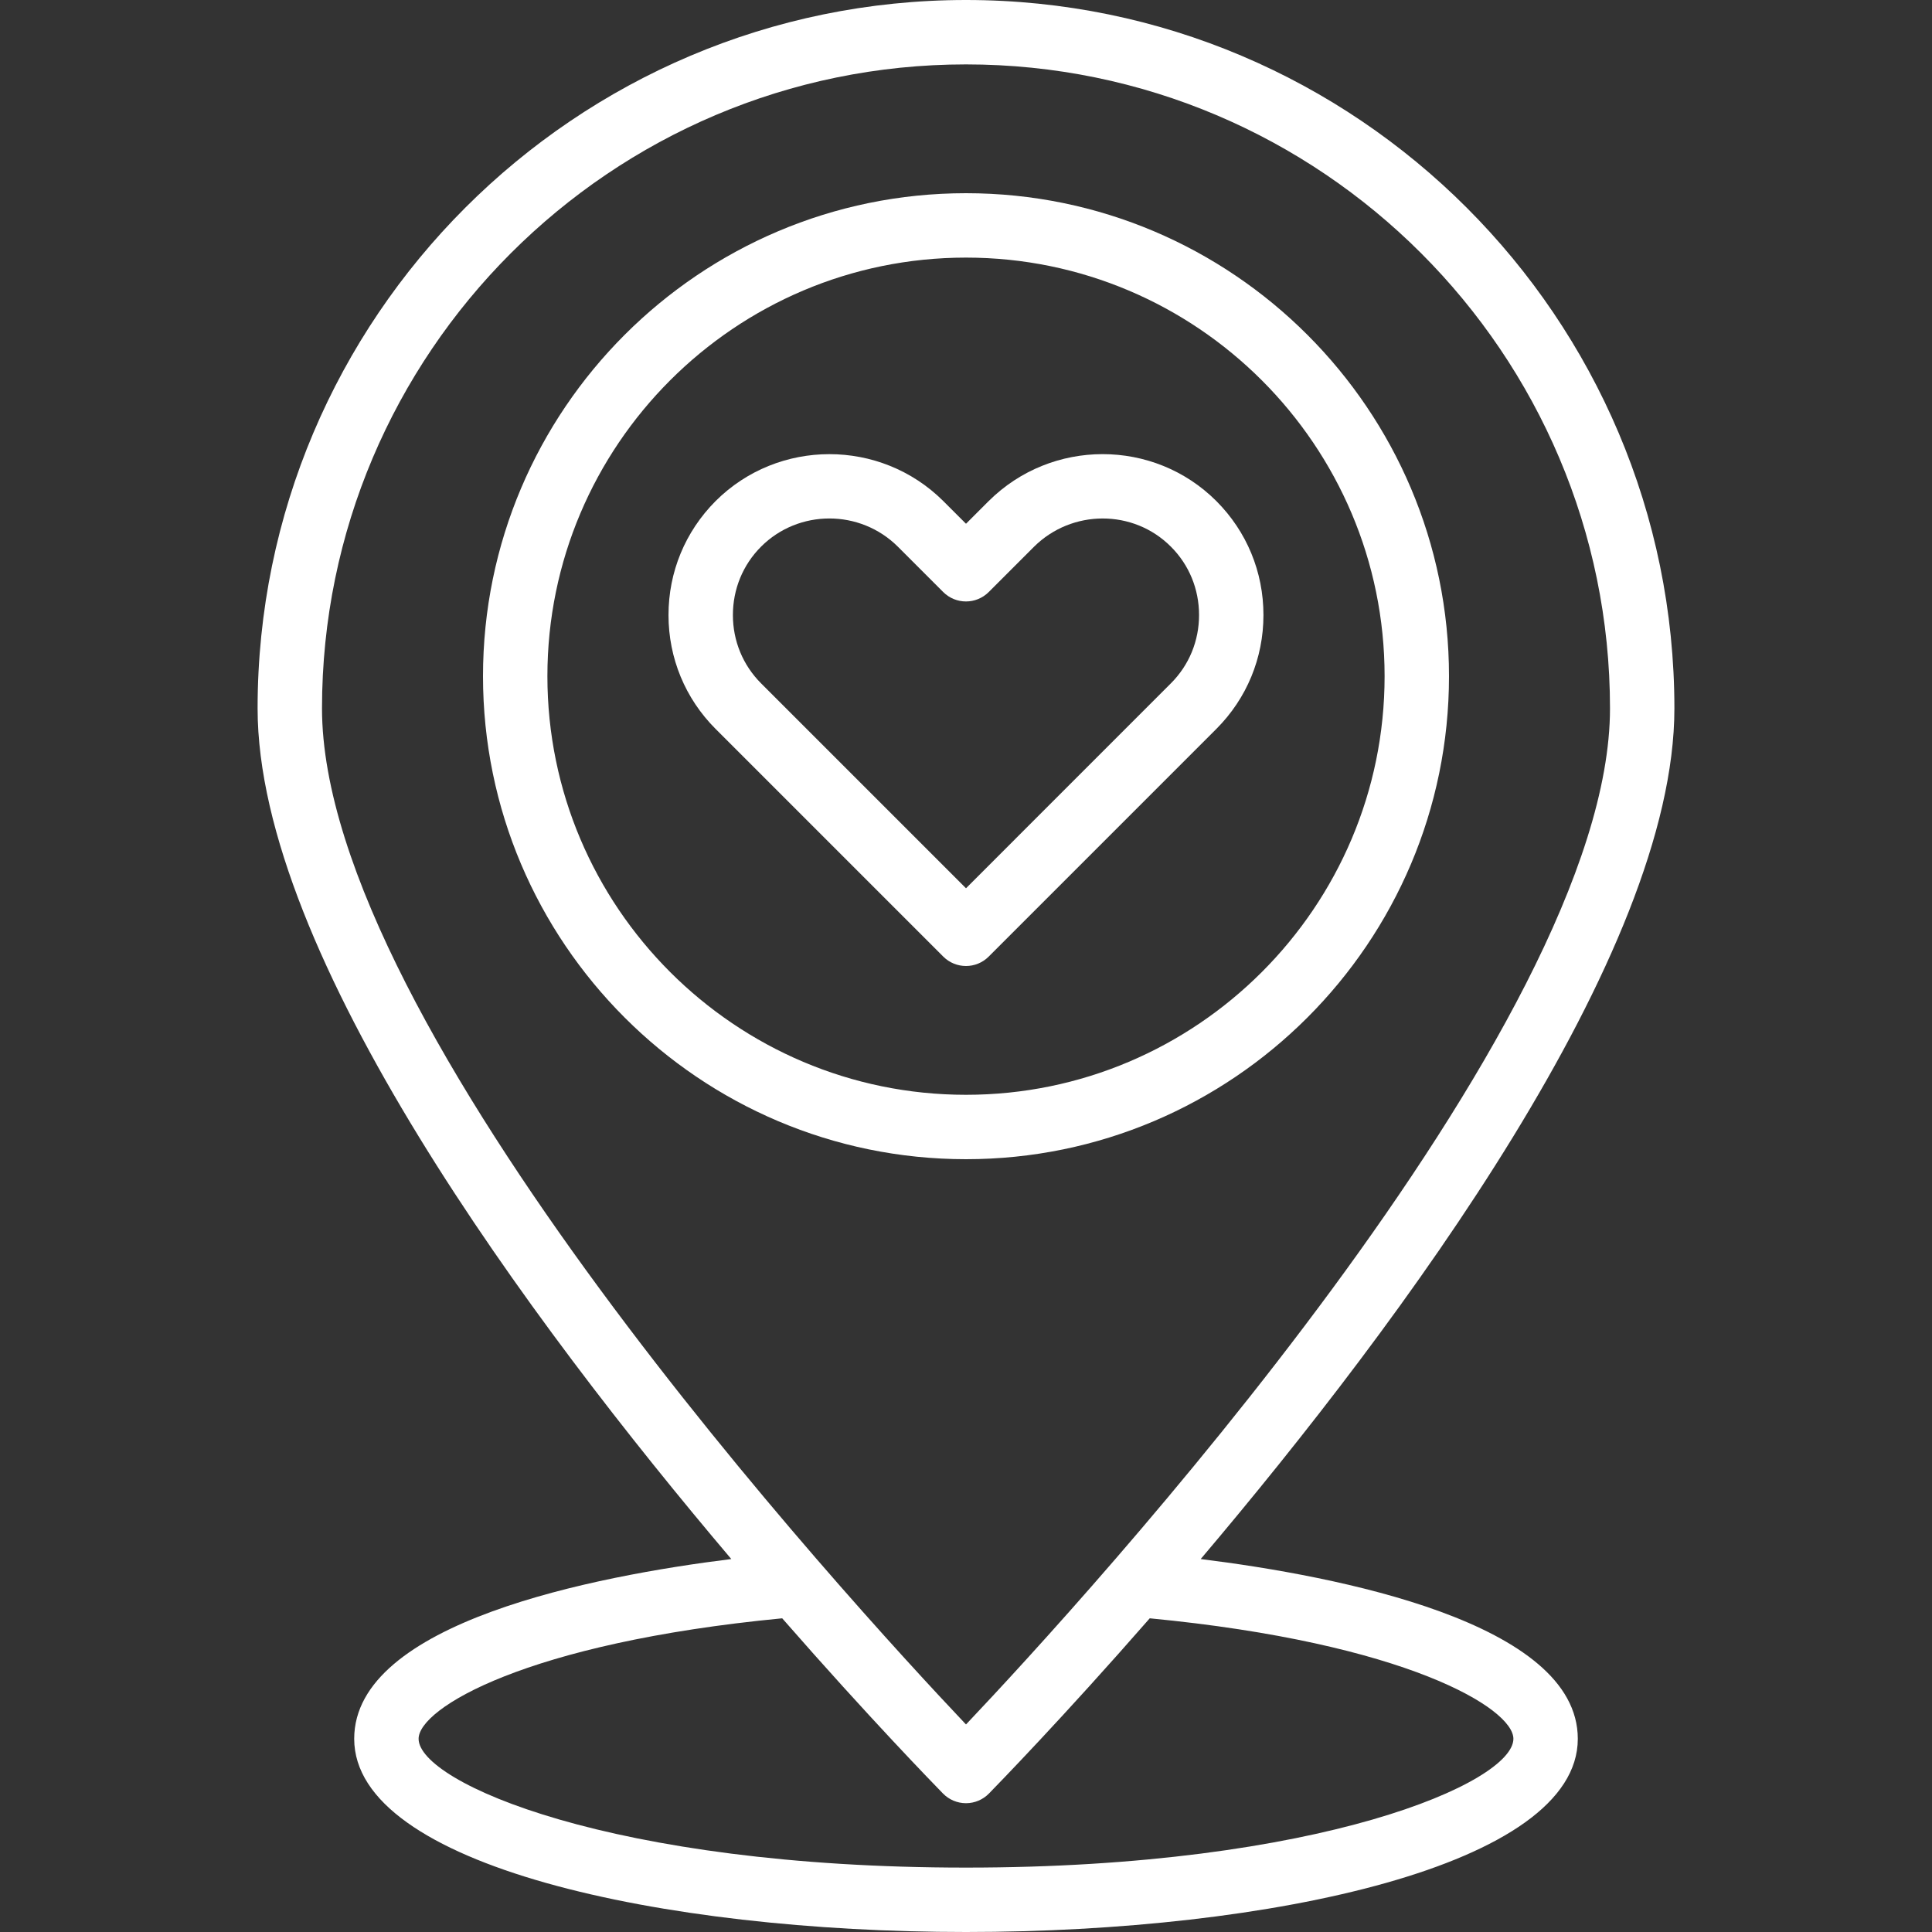
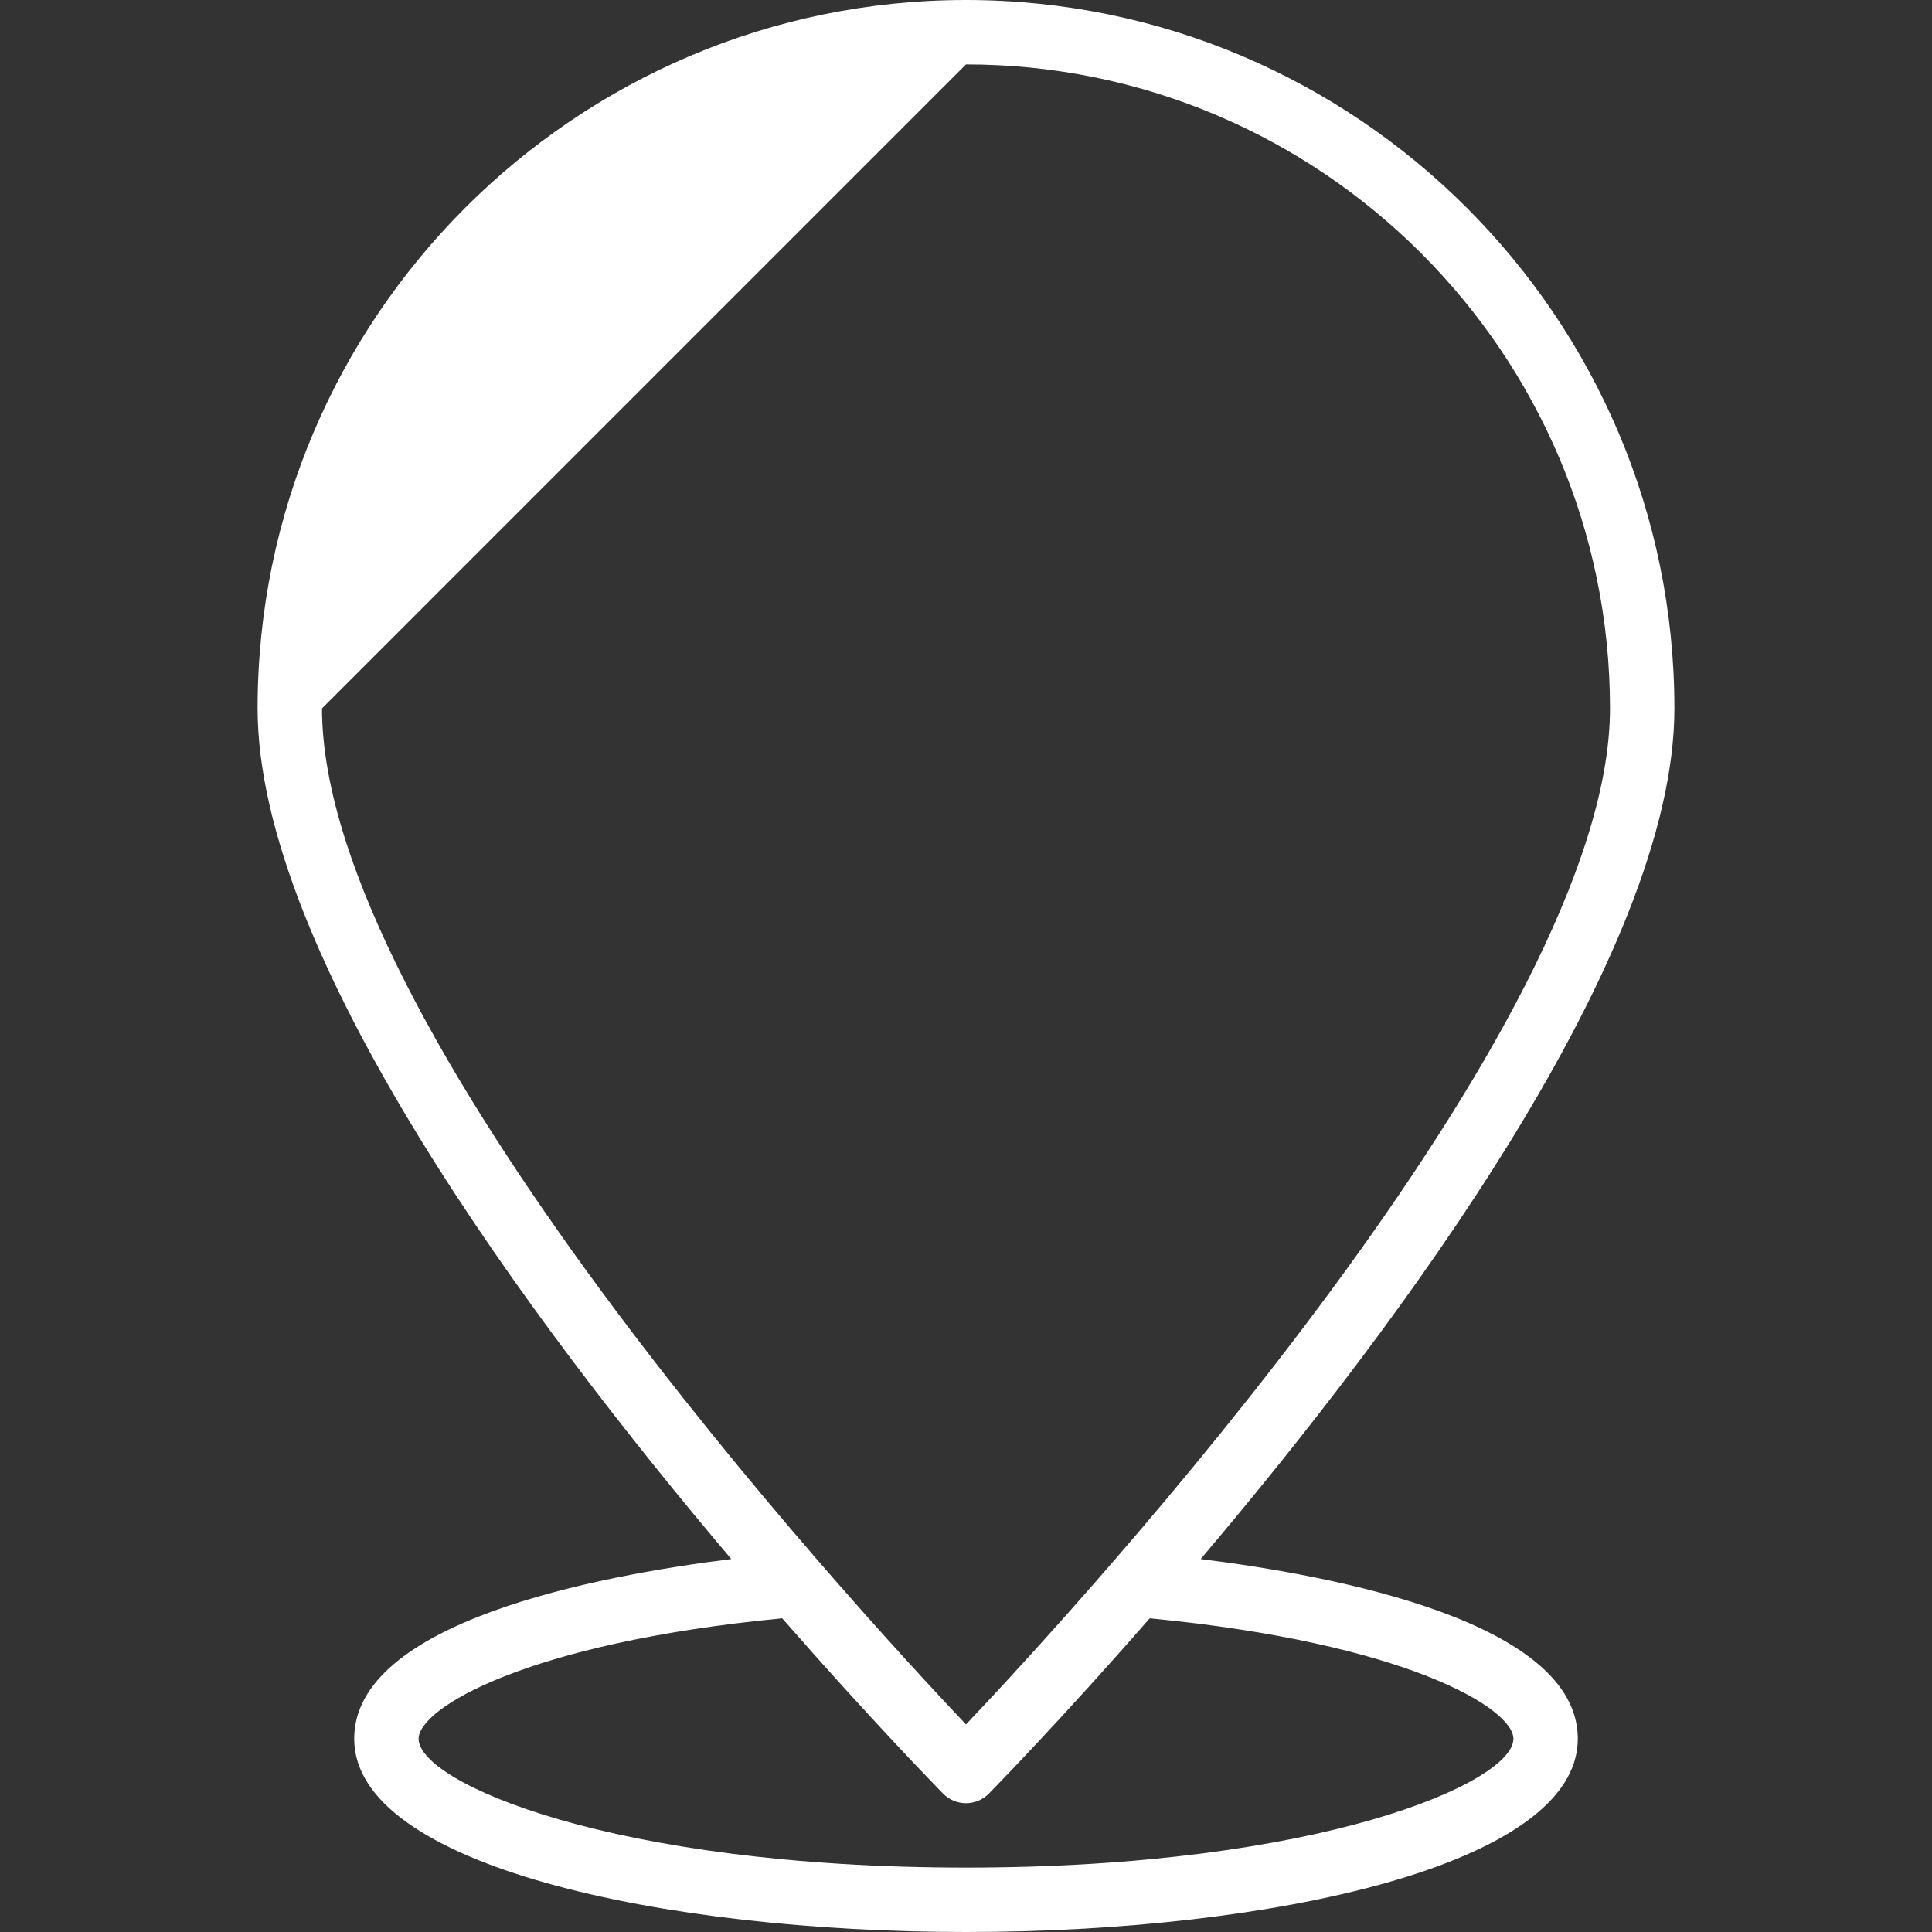
<svg xmlns="http://www.w3.org/2000/svg" width="200" viewBox="0 0 150 150" height="200" preserveAspectRatio="xMidYMid meet">
  <rect x="0" y="0" width="150" height="150" fill="#333333" stroke="none" />
-   <path fill="#ffffff" d="M 64.395 40.254 C 62.469 40.254 60.547 40.984 59.09 42.441 C 57.676 43.855 56.902 45.742 56.902 47.754 C 56.902 49.754 57.676 51.641 59.09 53.055 L 75 68.965 L 90.906 53.055 C 92.324 51.641 93.094 49.754 93.094 47.754 C 93.094 45.742 92.324 43.855 90.906 42.441 C 87.996 39.52 83.223 39.531 80.281 42.449 L 76.766 45.965 C 75.789 46.941 74.207 46.941 73.23 45.965 L 69.707 42.441 C 68.242 40.984 66.316 40.254 64.395 40.254 Z M 75 75 C 74.355 75 73.719 74.754 73.23 74.266 L 55.555 56.59 C 53.203 54.238 51.902 51.094 51.902 47.754 C 51.902 44.402 53.203 41.27 55.555 38.906 C 60.418 34.051 68.348 34.043 73.23 38.895 L 75 40.664 L 76.758 38.906 C 81.648 34.043 89.578 34.043 94.441 38.906 C 96.797 41.27 98.094 44.402 98.094 47.754 C 98.094 51.094 96.797 54.227 94.441 56.59 L 76.766 74.266 C 76.277 74.754 75.645 75 75 75 " fill-opacity="1" fill-rule="nonzero" />
-   <path fill="#ffffff" d="M 75 20 C 57.078 20 42.5 34.578 42.5 52.5 C 42.5 70.418 57.078 85 75 85 C 92.918 85 107.5 70.418 107.5 52.5 C 107.5 34.578 92.918 20 75 20 Z M 75 90 C 54.324 90 37.5 73.172 37.5 52.5 C 37.5 31.824 54.324 15 75 15 C 95.684 15 112.5 31.824 112.5 52.5 C 112.5 73.172 95.684 90 75 90 " fill-opacity="1" fill-rule="nonzero" />
-   <path fill="#ffffff" d="M 75 145 C 47.5 145 32.5 138.387 32.5 135 C 32.5 132.637 40.828 127.559 60.73 125.645 C 67.488 133.379 72.566 138.582 73.211 139.246 C 73.68 139.727 74.324 140 75 140 C 75.672 140 76.316 139.727 76.785 139.246 C 77.43 138.582 82.508 133.379 89.266 125.645 C 109.168 127.559 117.5 132.637 117.5 135 C 117.5 138.387 102.5 145 75 145 Z M 75 5 C 102.566 5 125 27.43 125 55 C 125 79.688 84.121 124.258 75 133.887 C 65.879 124.258 25 79.695 25 55 C 25 27.43 47.43 5 75 5 Z M 93.223 121.043 C 108.875 102.566 130 74.09 130 55 C 130 24.668 105.332 0 75 0 C 44.668 0 20 24.668 20 55 C 20 74.09 41.121 102.566 56.777 121.043 C 46.18 122.363 27.5 125.965 27.5 135 C 27.5 144.844 51.395 150 75 150 C 98.602 150 122.5 144.844 122.5 135 C 122.5 125.965 103.816 122.363 93.223 121.043 " fill-opacity="1" fill-rule="nonzero" />
+   <path fill="#ffffff" d="M 75 145 C 47.5 145 32.5 138.387 32.5 135 C 32.5 132.637 40.828 127.559 60.73 125.645 C 67.488 133.379 72.566 138.582 73.211 139.246 C 73.68 139.727 74.324 140 75 140 C 75.672 140 76.316 139.727 76.785 139.246 C 77.43 138.582 82.508 133.379 89.266 125.645 C 109.168 127.559 117.5 132.637 117.5 135 C 117.5 138.387 102.5 145 75 145 Z M 75 5 C 102.566 5 125 27.43 125 55 C 125 79.688 84.121 124.258 75 133.887 C 65.879 124.258 25 79.695 25 55 Z M 93.223 121.043 C 108.875 102.566 130 74.09 130 55 C 130 24.668 105.332 0 75 0 C 44.668 0 20 24.668 20 55 C 20 74.09 41.121 102.566 56.777 121.043 C 46.18 122.363 27.5 125.965 27.5 135 C 27.5 144.844 51.395 150 75 150 C 98.602 150 122.5 144.844 122.5 135 C 122.5 125.965 103.816 122.363 93.223 121.043 " fill-opacity="1" fill-rule="nonzero" />
</svg>